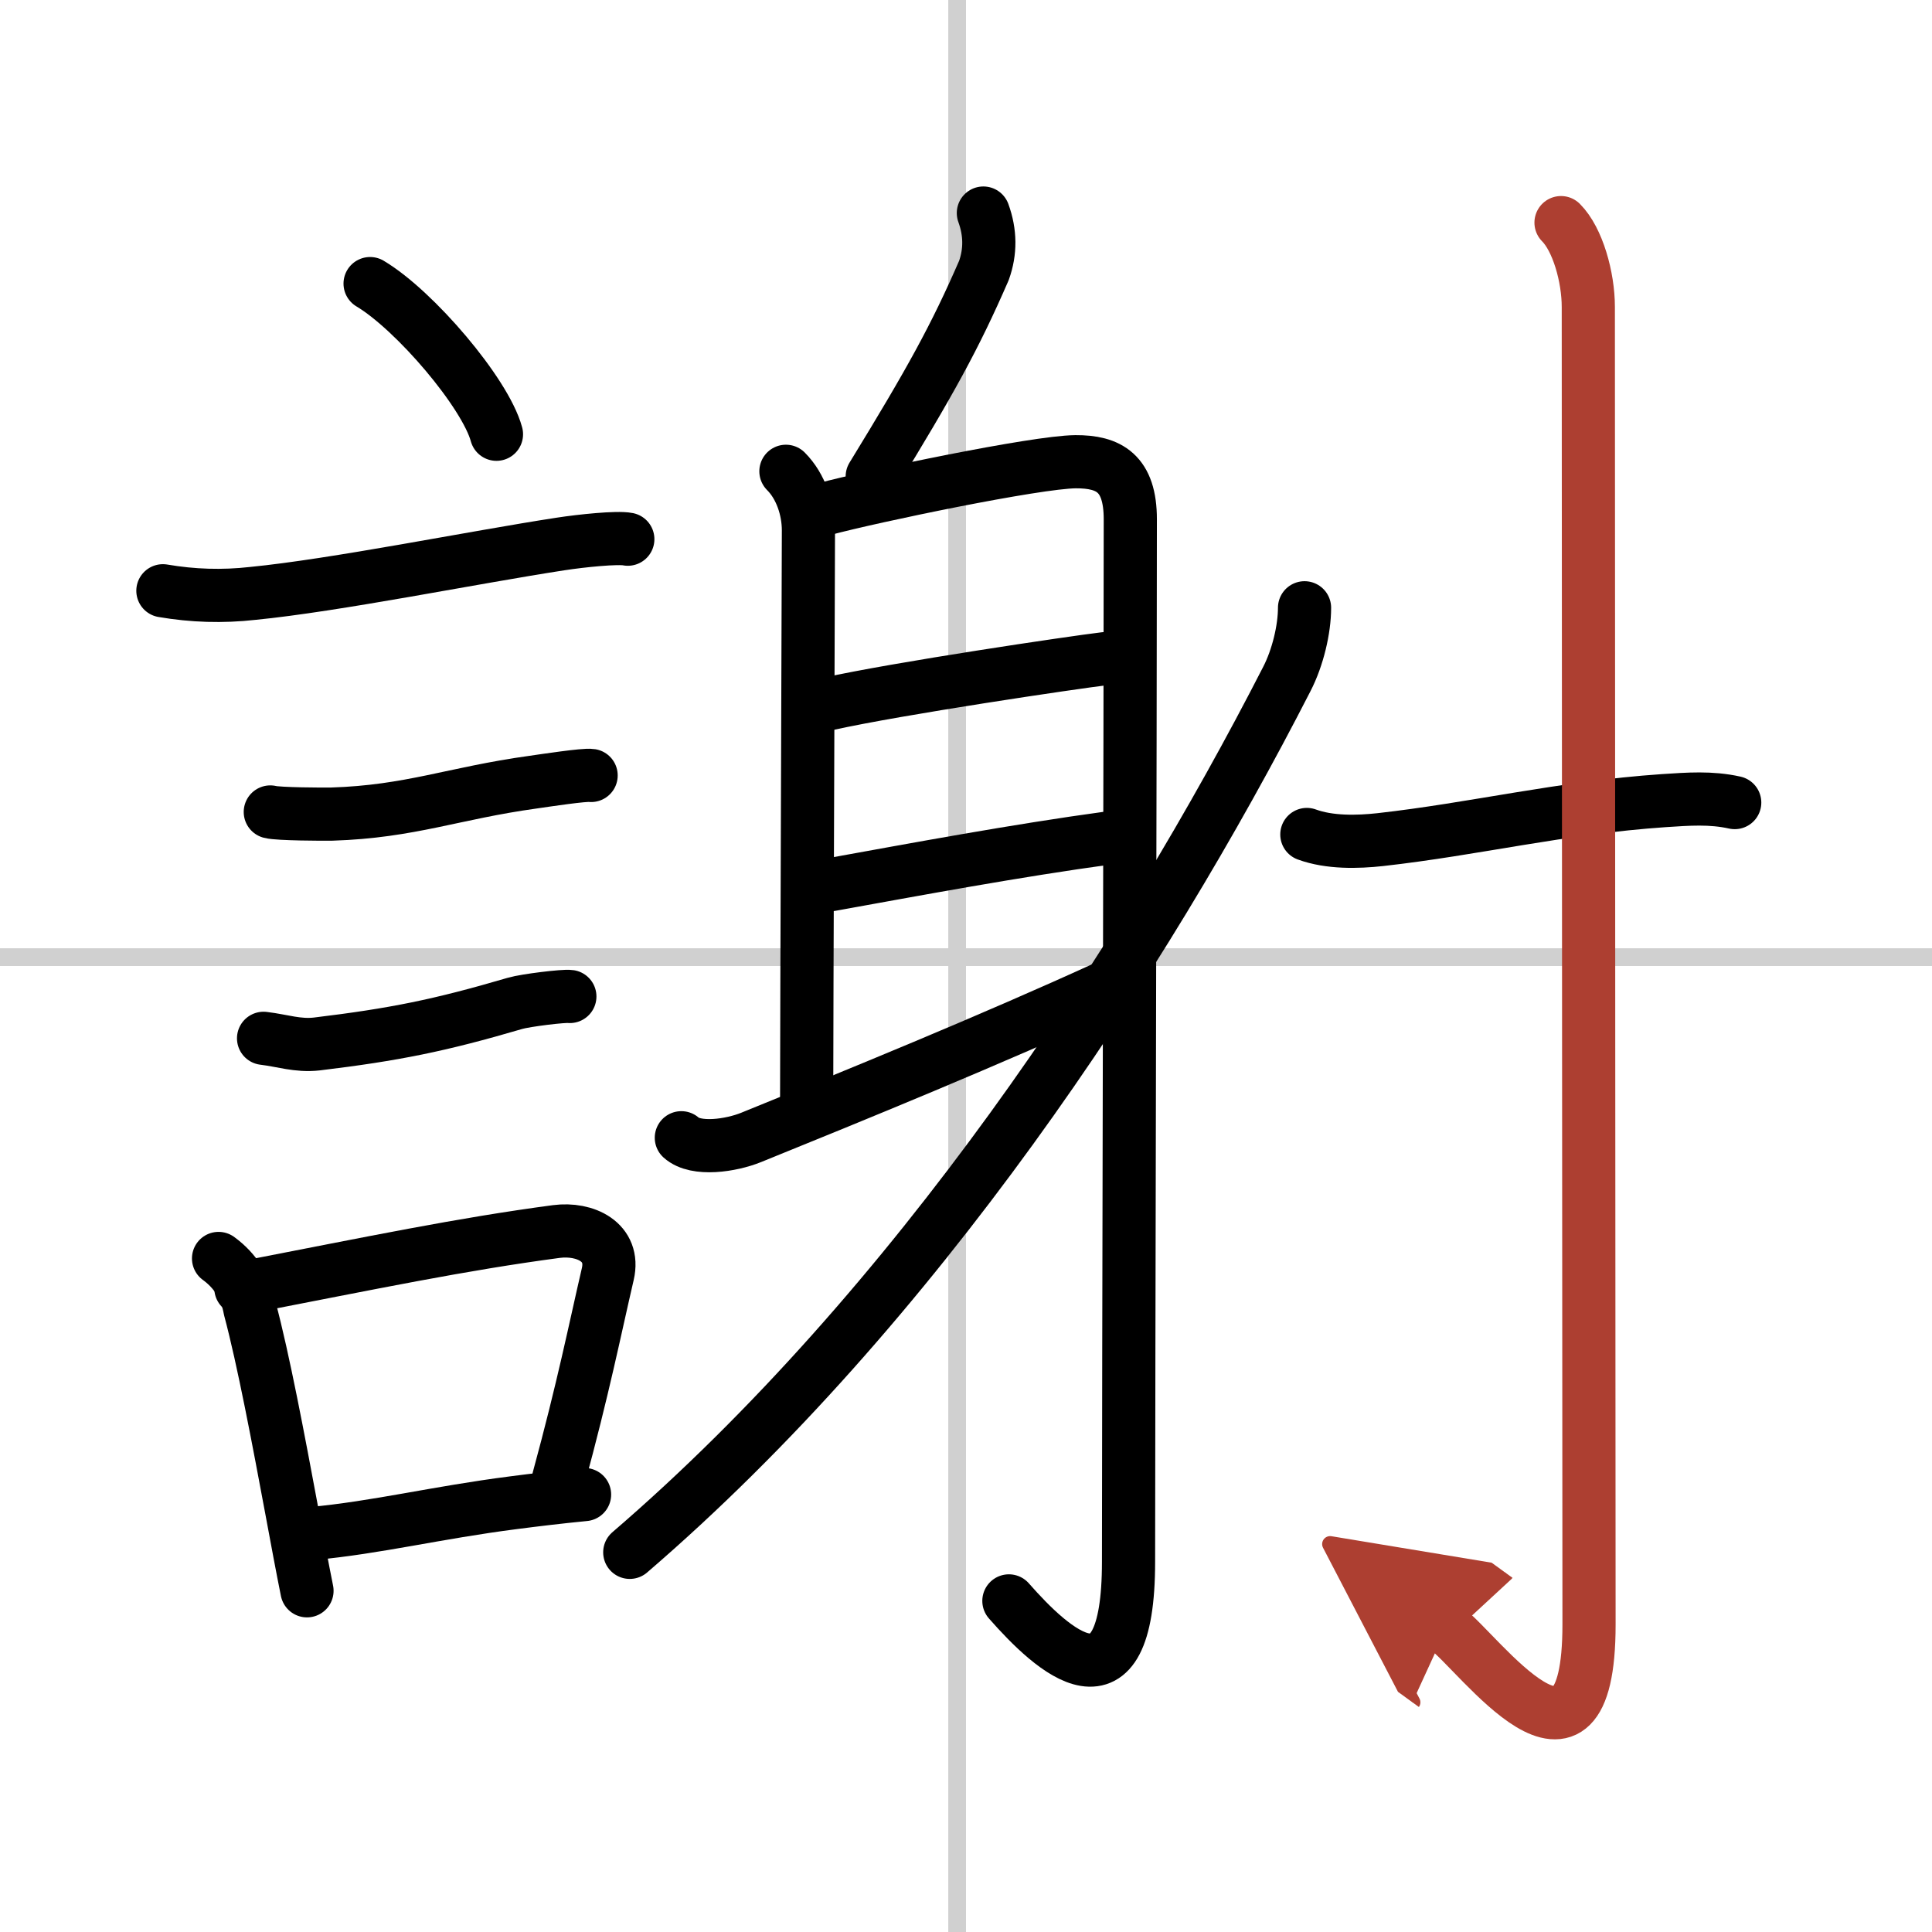
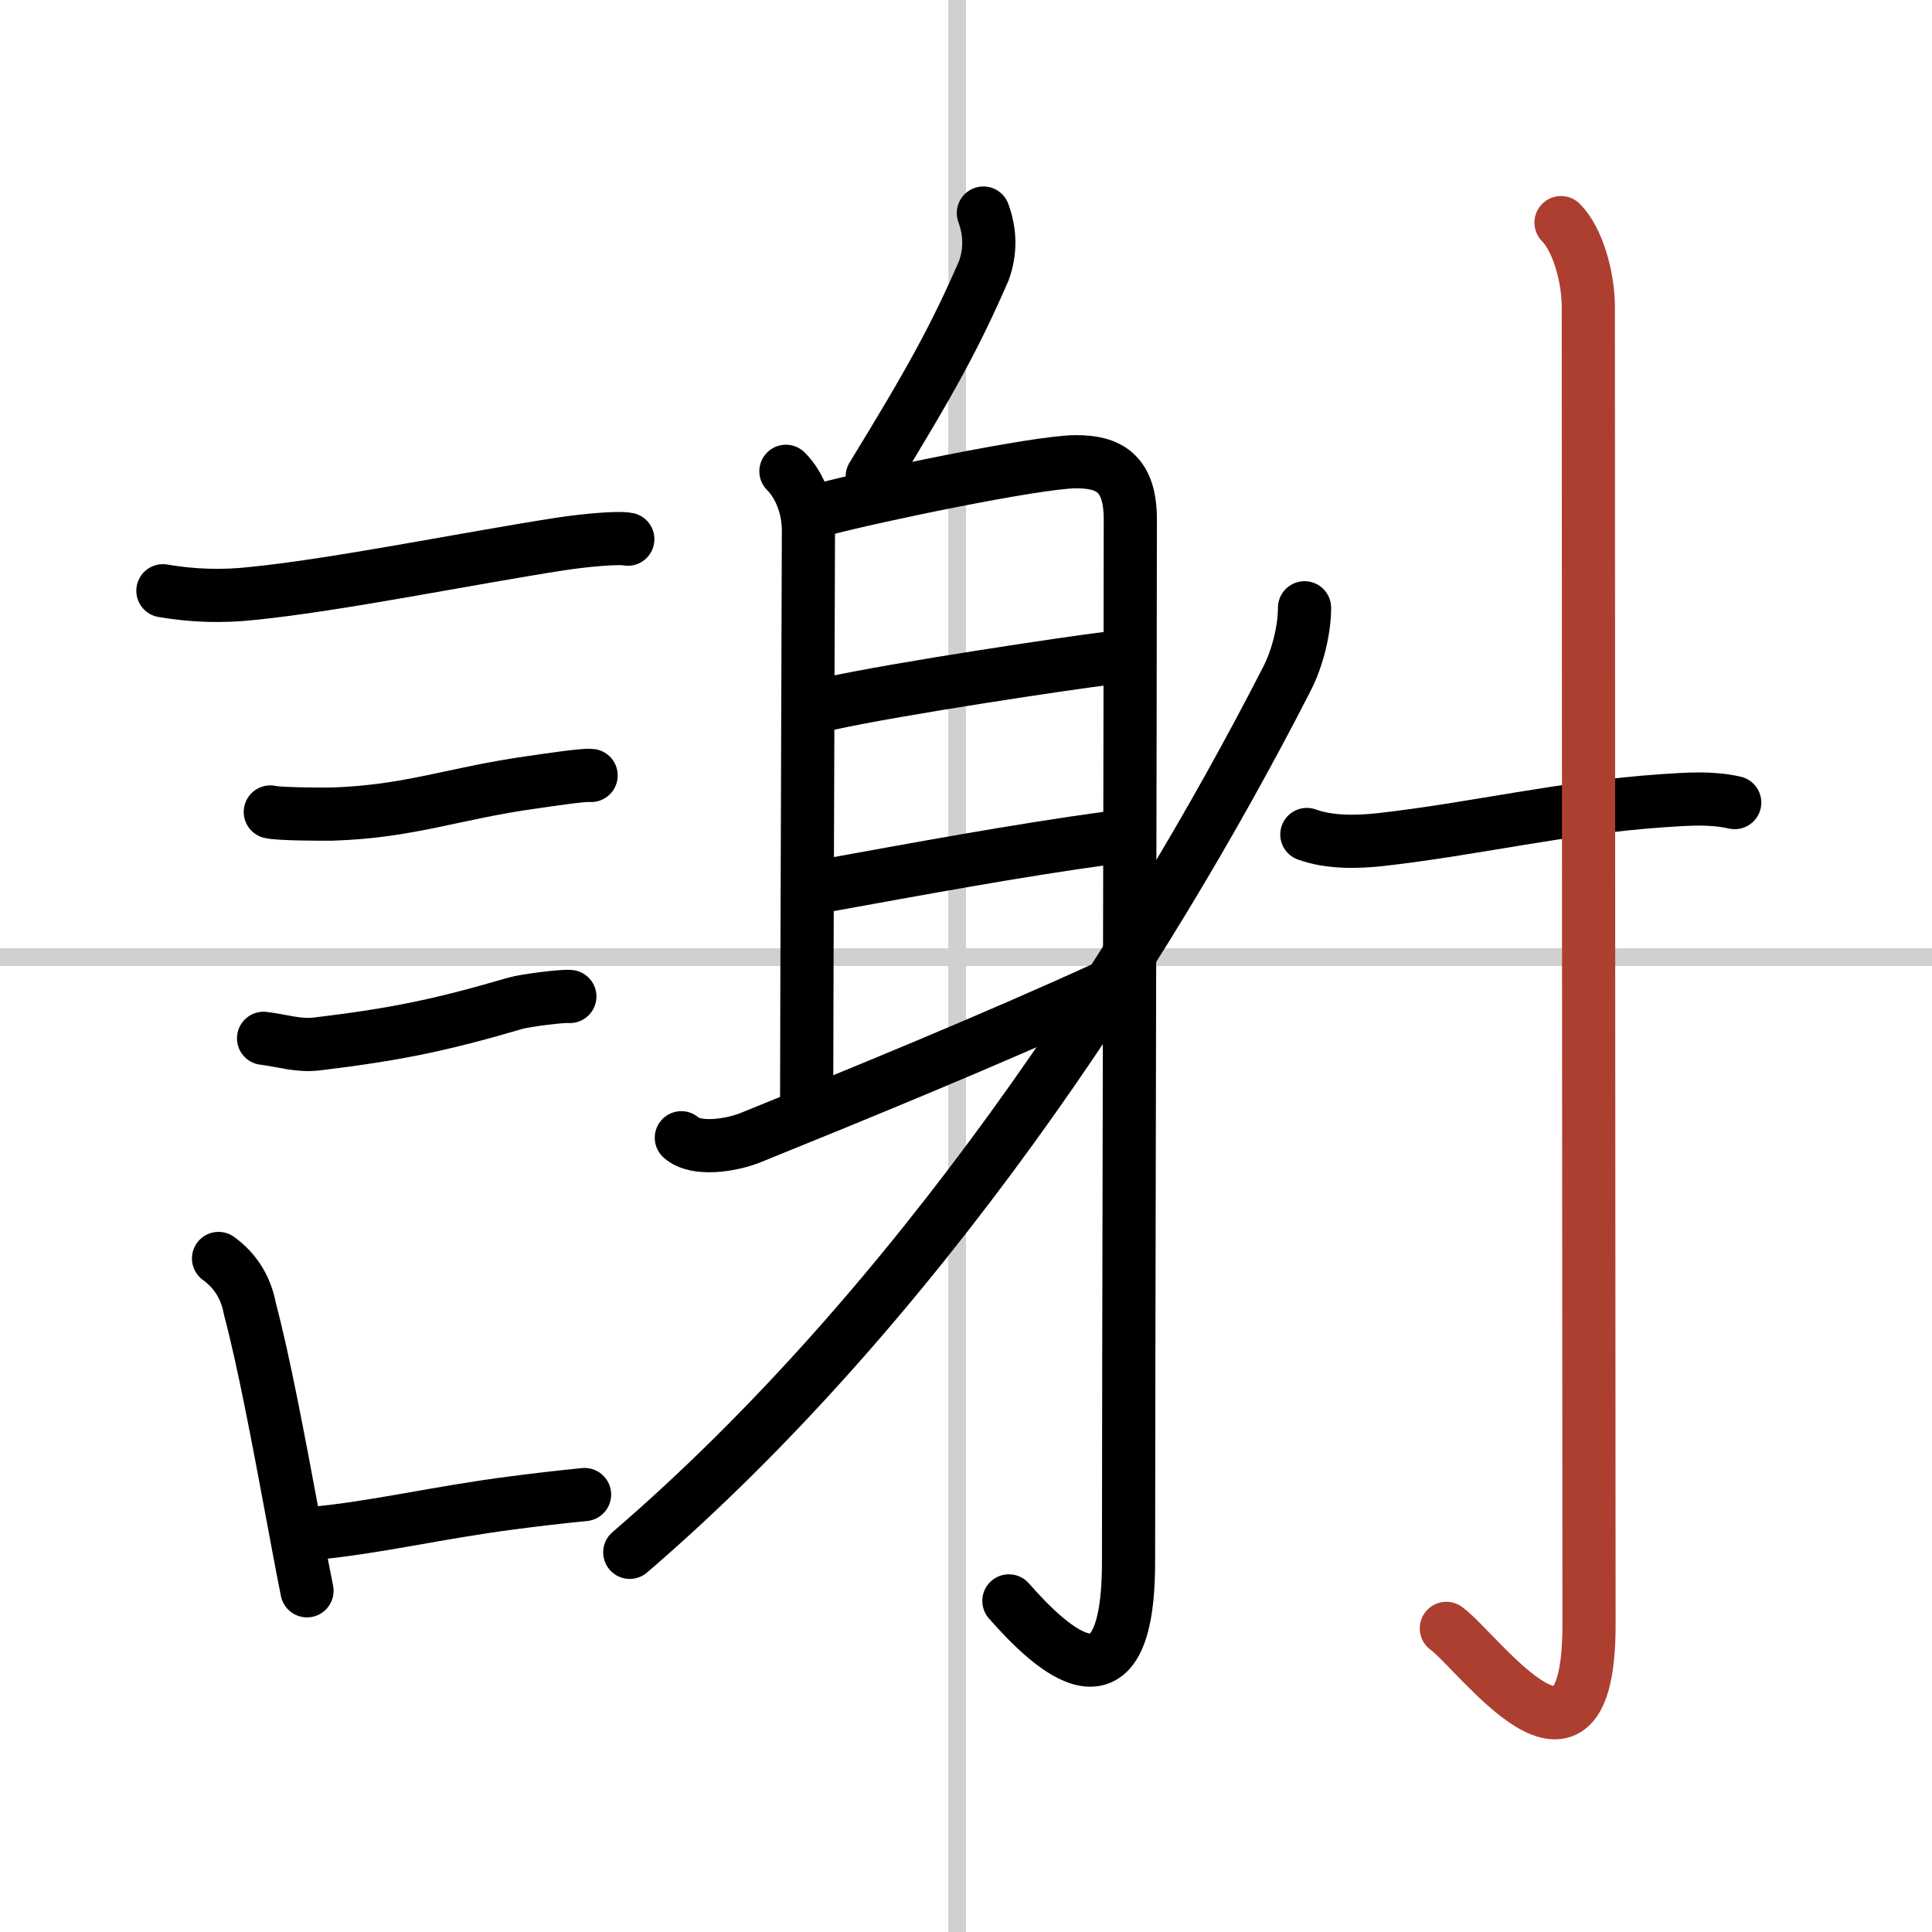
<svg xmlns="http://www.w3.org/2000/svg" width="400" height="400" viewBox="0 0 109 109">
  <defs>
    <marker id="a" markerWidth="4" orient="auto" refX="1" refY="5" viewBox="0 0 10 10">
-       <polyline points="0 0 10 5 0 10 1 5" fill="#ad3f31" stroke="#ad3f31" />
-     </marker>
+       </marker>
  </defs>
  <g fill="none" stroke="#000" stroke-linecap="round" stroke-linejoin="round" stroke-width="3">
-     <rect width="100%" height="100%" fill="#fff" stroke="#fff" />
    <line x1="54" x2="54" y2="109" stroke="#d0d0d0" stroke-width="1" />
    <line x2="109" y1="54" y2="54" stroke="#d0d0d0" stroke-width="1" />
-     <path d="m20.88 16c2.52 1.5 6.5 6.17 7.13 8.5" />
    <path d="m9.19 33.33c1.69 0.29 3.37 0.34 5.06 0.15 4.69-0.46 12.43-2.03 17.38-2.79 1.17-0.18 3.2-0.39 3.79-0.27" />
    <path d="m15.25 45.81c0.43 0.12 3.04 0.13 3.47 0.12 4.44-0.14 6.86-1.18 11.34-1.8 0.7-0.1 2.93-0.44 3.29-0.38" />
    <path d="m14.87 58.58c1.08 0.13 1.92 0.44 3 0.32 4.38-0.53 6.92-1.04 11.18-2.29 0.61-0.18 2.79-0.44 3.1-0.39" />
    <path d="m12.33 71c0.96 0.7 1.55 1.65 1.77 2.85 0.76 2.84 1.62 7.41 2.36 11.38 0.31 1.67 0.6 3.23 0.86 4.52" />
-     <path d="m13.59 72.68c7.58-1.47 12.4-2.48 17.8-3.2 1.62-0.21 3.32 0.59 2.9 2.4-0.73 3.14-1.37 6.39-2.79 11.6" />
    <path d="m17.59 86.52c3.68-0.34 7.02-1.18 11.39-1.74 1.24-0.16 2.56-0.32 4-0.46" />
    <path d="m55.48 12.02c0.4 1.1 0.41 2.18 0.03 3.24-1.63 3.75-3.01 6.25-6.3 11.62" />
    <path d="m44.34 26.59c0.85 0.85 1.27 2.16 1.27 3.33 0 2.08-0.1 27.83-0.1 31.96" />
    <path d="m46.51 28.72c2.73-0.73 11.93-2.65 14.17-2.67 1.88-0.01 3.09 0.64 3.09 3.25 0 10.79-0.1 49.14-0.1 58.81 0 8.99-4.29 5.01-6.75 2.21" />
    <path d="m46.73 39.71c3.92-0.87 13.78-2.33 15.61-2.55" />
    <path d="m46.87 49.91c4.82-0.87 10.38-1.91 15.72-2.64" />
    <path d="m38.44 64.19c0.82 0.74 2.81 0.44 3.94-0.02 5.73-2.32 13.63-5.55 20.09-8.51" />
    <path d="m73.6 34.29c0 1.21-0.38 2.82-1 4.02-8.1 15.82-20.98 35.44-37.07 49.27" />
    <path d="m73.73 47.08c1.28 0.47 2.86 0.43 4.14 0.29 5.36-0.6 10.17-1.8 16-2.2 1.38-0.09 2.65-0.19 4 0.11" />
    <path d="m88.07 12.56c0.94 0.94 1.54 3.07 1.54 4.76 0 17.58 0.04 70.06 0.04 74.33 0 10.37-6.23 1.54-8.05 0.22" marker-end="url(#a)" stroke="#ad3f31" />
  </g>
</svg>